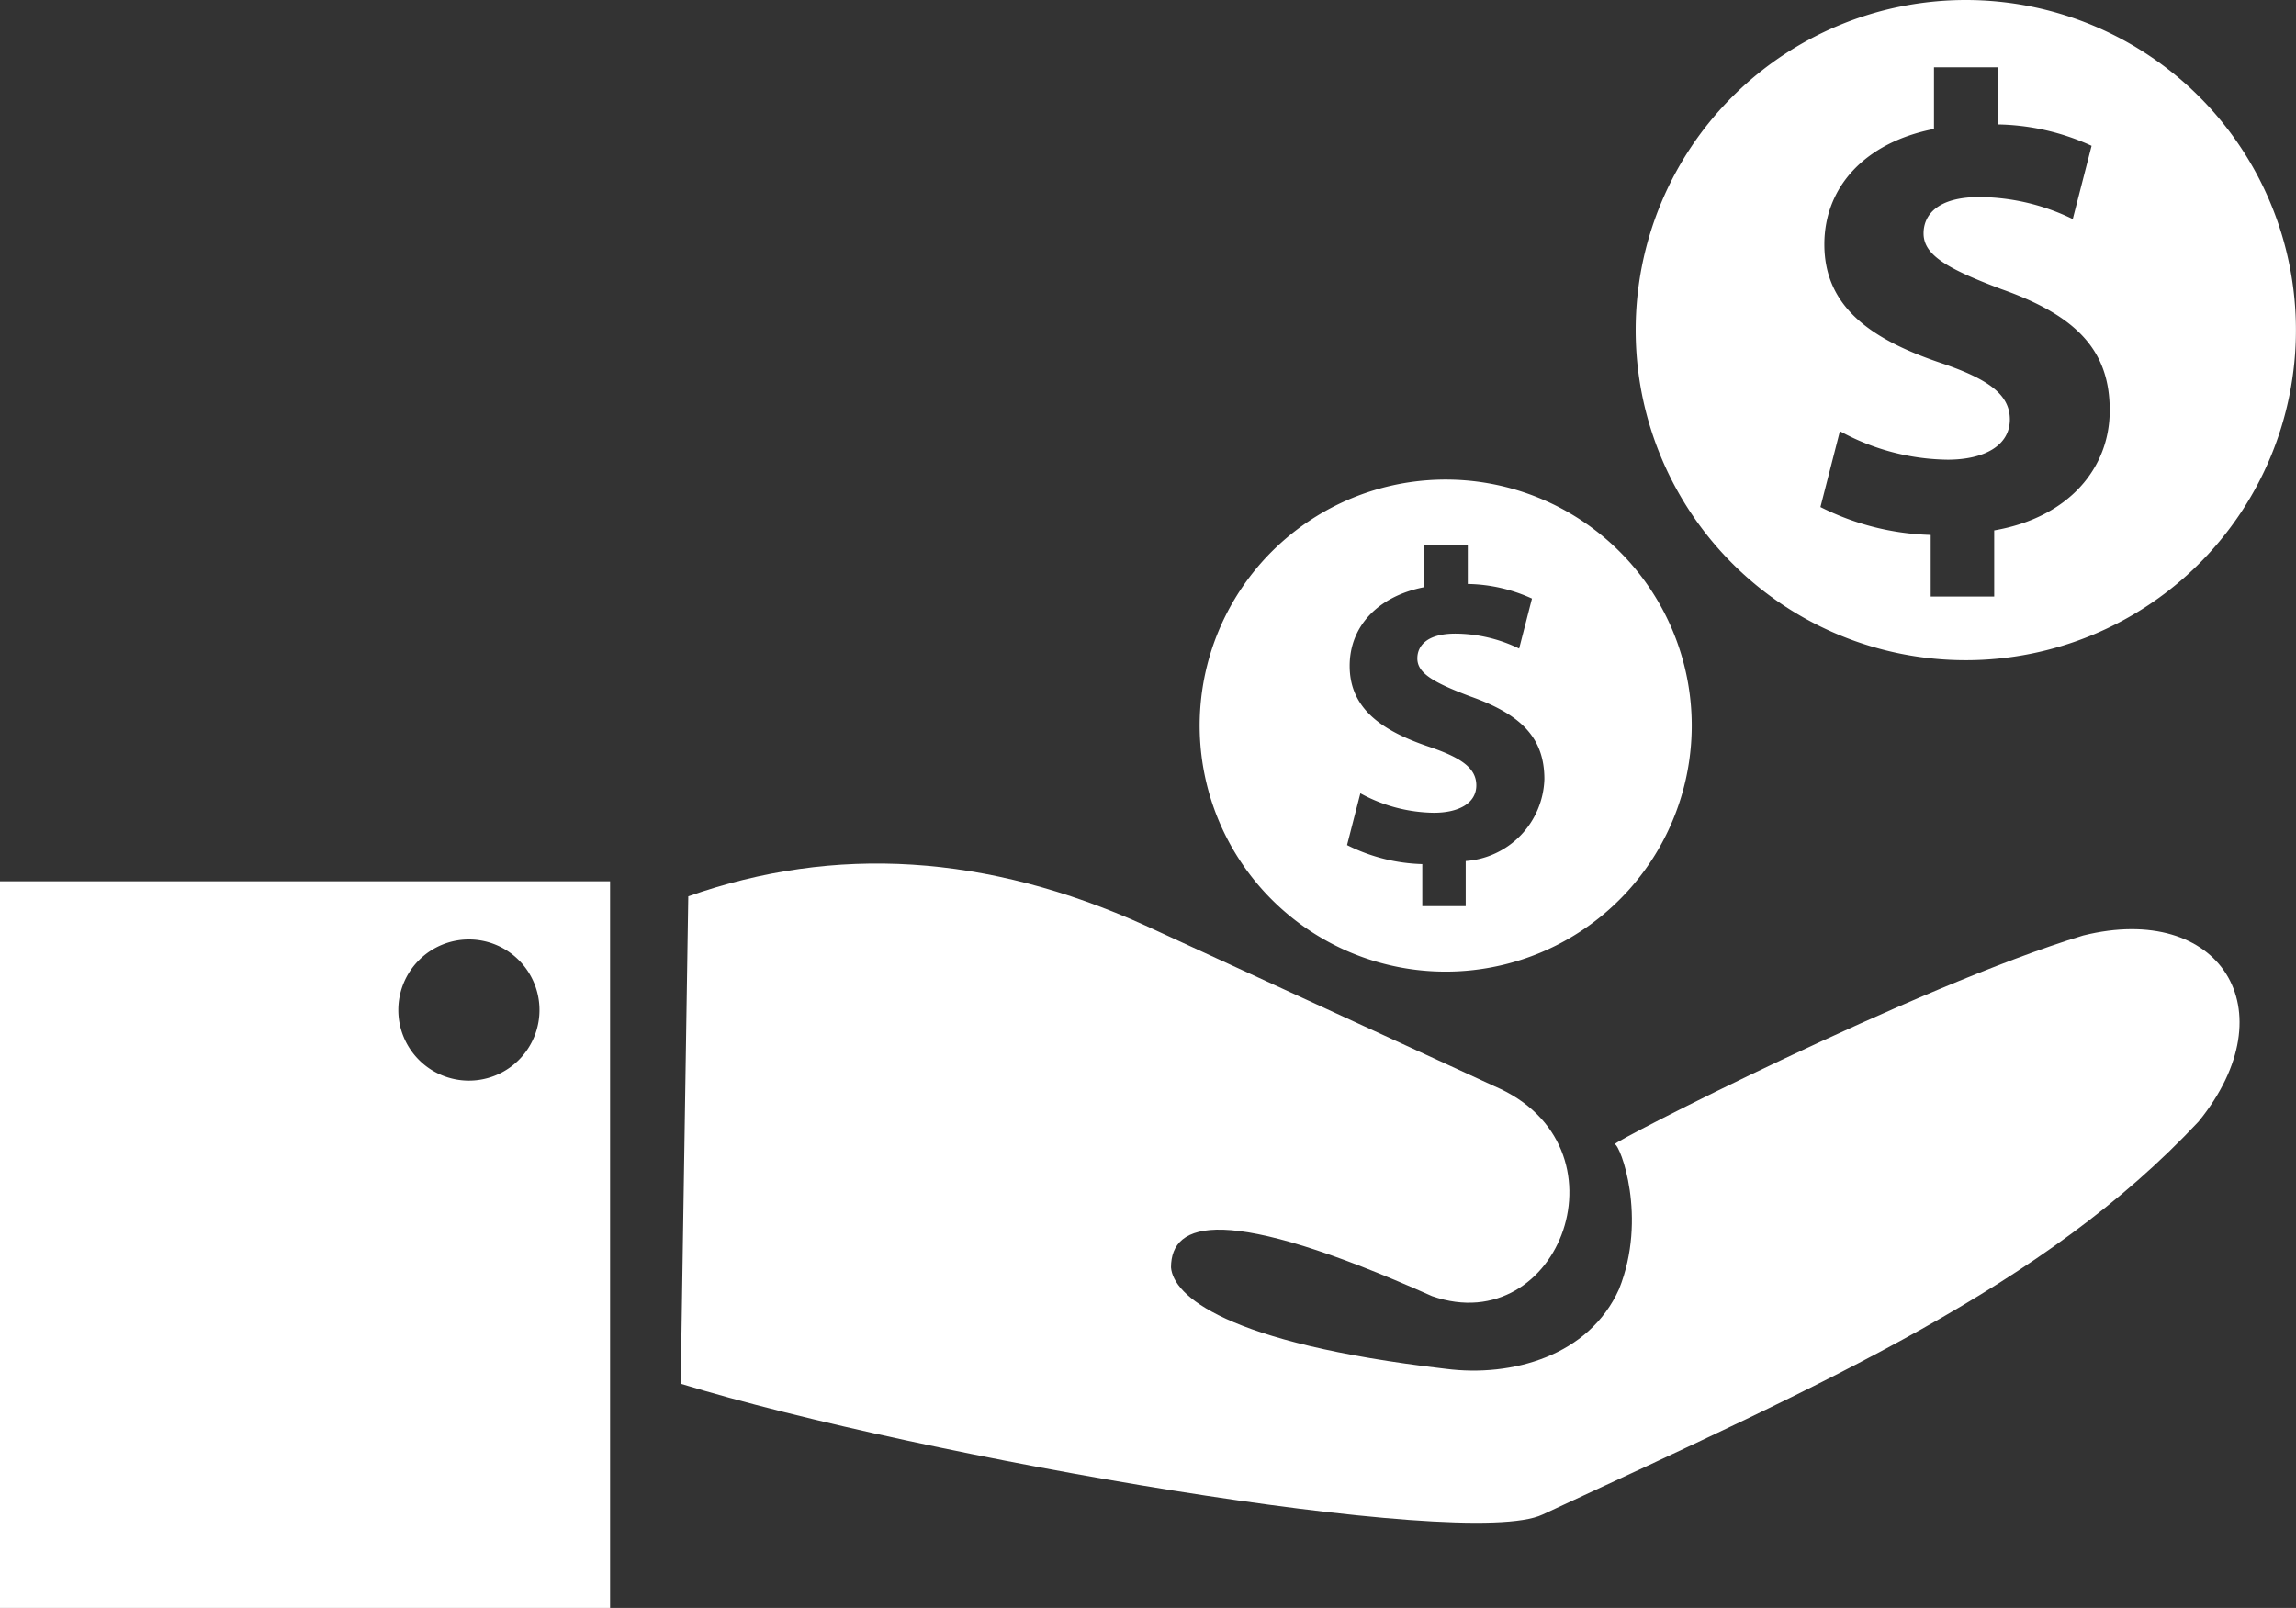
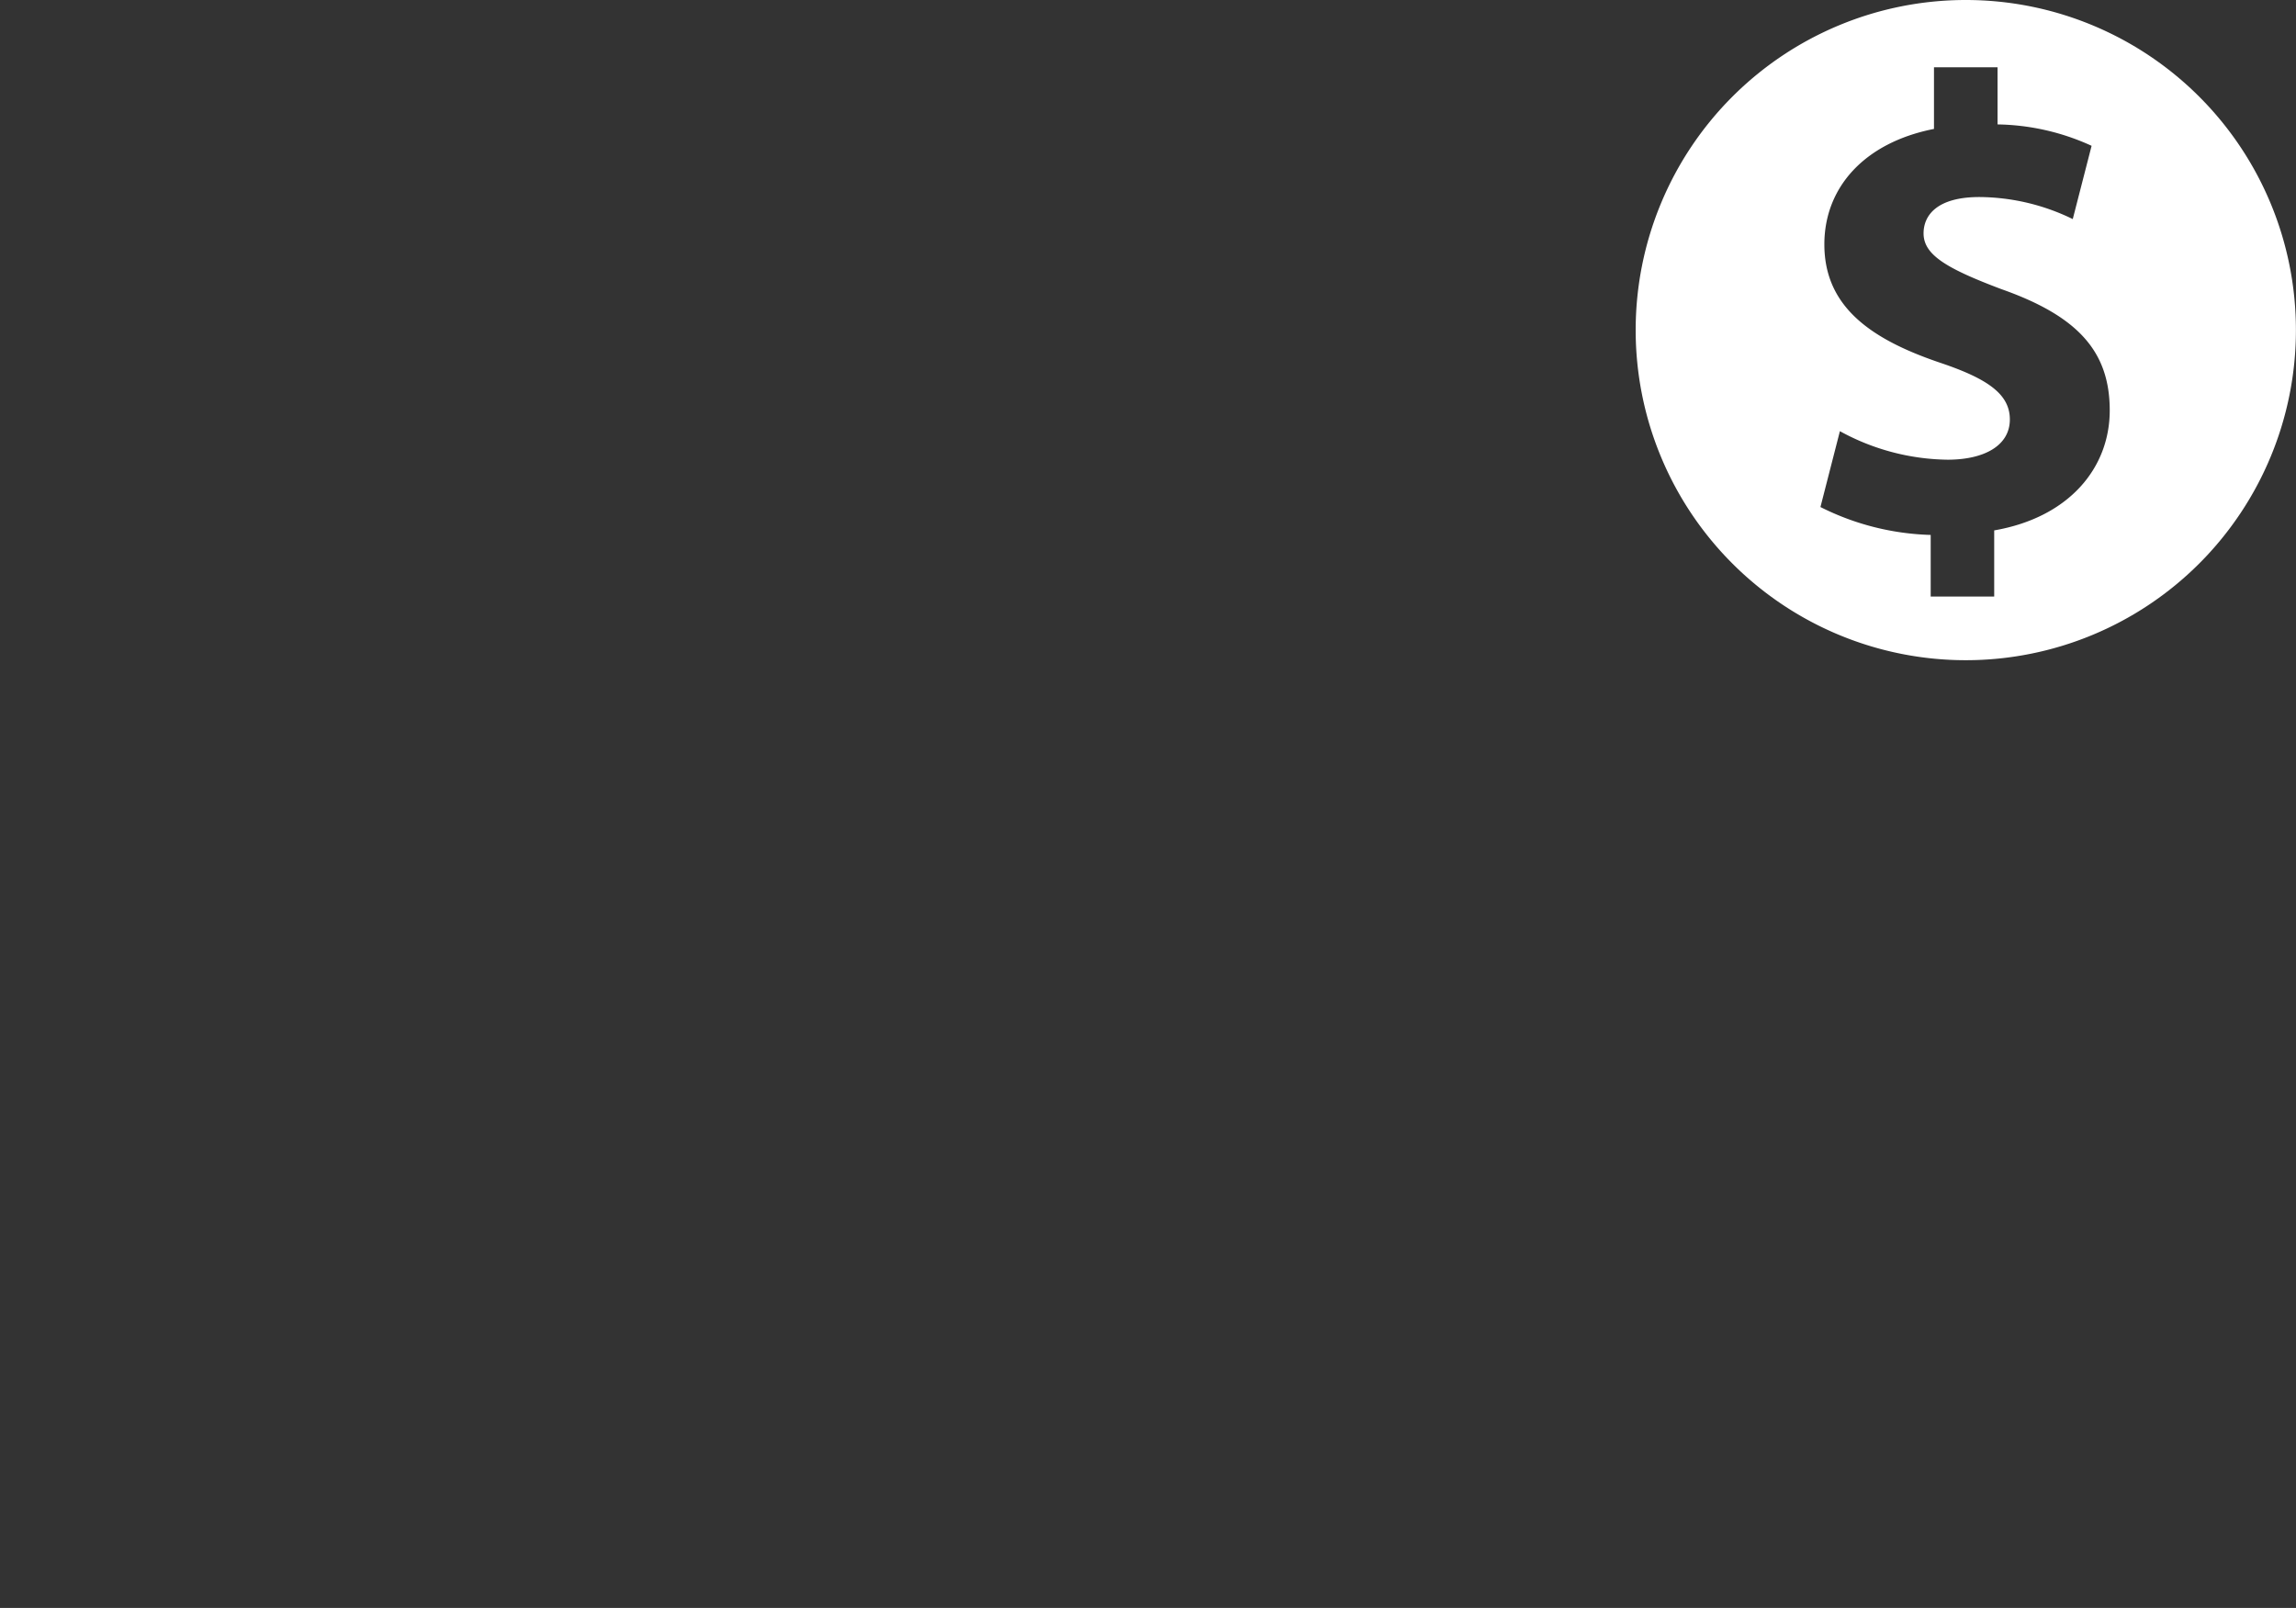
<svg xmlns="http://www.w3.org/2000/svg" id="Camada_1" data-name="Camada 1" viewBox="0 0 92.153 64.542">
  <rect x="0" y="0" width="92.153" height="64.542" fill="#333333" stroke="none" />
  <defs>
    <style>
      .cls-1 {
        fill: #fff;
      }
    </style>
  </defs>
  <title>4c2b1b84-7b76-40c7-8160-797e439de825</title>
  <g>
-     <path class="cls-1" d="M0,35.375V64.542H24.486V35.375H0Zm18.82,8a2.833,2.833,0,1,1,2.833-2.833A2.833,2.833,0,0,1,18.82,43.375Z" />
-     <path class="cls-1" d="M27.625,35.978c5.884-2.076,11.994-1.7,18.333,1.167L59.983,43.6c5.566,2.376,2.624,10.211-2.5,8.428C49.132,48.3,47,49.026,47,50.875c0.092,1.109,2.123,3.032,11.028,4.068,2.653,0.343,5.751-.516,6.955-3.2,1.15-2.872.048-5.789-.172-5.815s12.127-6.357,18.8-8.378c5.48-1.361,8.276,2.979,4.634,7.466-6.2,6.618-14.771,10.4-26.335,15.779C58.819,62.267,37,58.5,27.32,55.542Z" />
    <path class="cls-1" d="M78.9,0a13.25,13.25,0,1,0,13.25,13.25A13.25,13.25,0,0,0,78.9,0Zm1.14,21.289v2.655H77.491V21.472a10.472,10.472,0,0,1-4.425-1.12l0.781-3.045a9.191,9.191,0,0,0,4.321,1.145c1.484,0,2.5-.573,2.5-1.614,0-.989-0.833-1.614-2.759-2.265-2.785-.937-4.686-2.239-4.686-4.764,0-2.291,1.614-4.087,4.4-4.634V2.7h2.551V4.994a9.374,9.374,0,0,1,3.775.859L83.193,8.794a8.638,8.638,0,0,0-3.749-.885c-1.692,0-2.239.729-2.239,1.458,0,0.859.911,1.406,3.124,2.239,3.1,1.093,4.348,2.525,4.348,4.868C84.677,18.79,83.036,20.769,80.043,21.289Z" />
-     <path class="cls-1" d="M58.028,19.25A9.875,9.875,0,1,0,67.9,29.125,9.875,9.875,0,0,0,58.028,19.25Zm0.8,15.311v1.812H57.086V34.685a7.146,7.146,0,0,1-3.02-.764L54.6,31.843a6.272,6.272,0,0,0,2.949.781c1.013,0,1.705-.391,1.705-1.1,0-.675-0.568-1.1-1.883-1.545-1.9-.64-3.2-1.528-3.2-3.251,0-1.563,1.1-2.789,3-3.162V21.877h1.741V23.44a6.4,6.4,0,0,1,2.576.586l-0.515,2.007a5.9,5.9,0,0,0-2.558-.6c-1.155,0-1.528.5-1.528,0.995,0,0.586.622,0.959,2.132,1.528,2.114,0.746,2.967,1.723,2.967,3.322A3.4,3.4,0,0,1,58.827,34.561Z" />
  </g>
</svg>